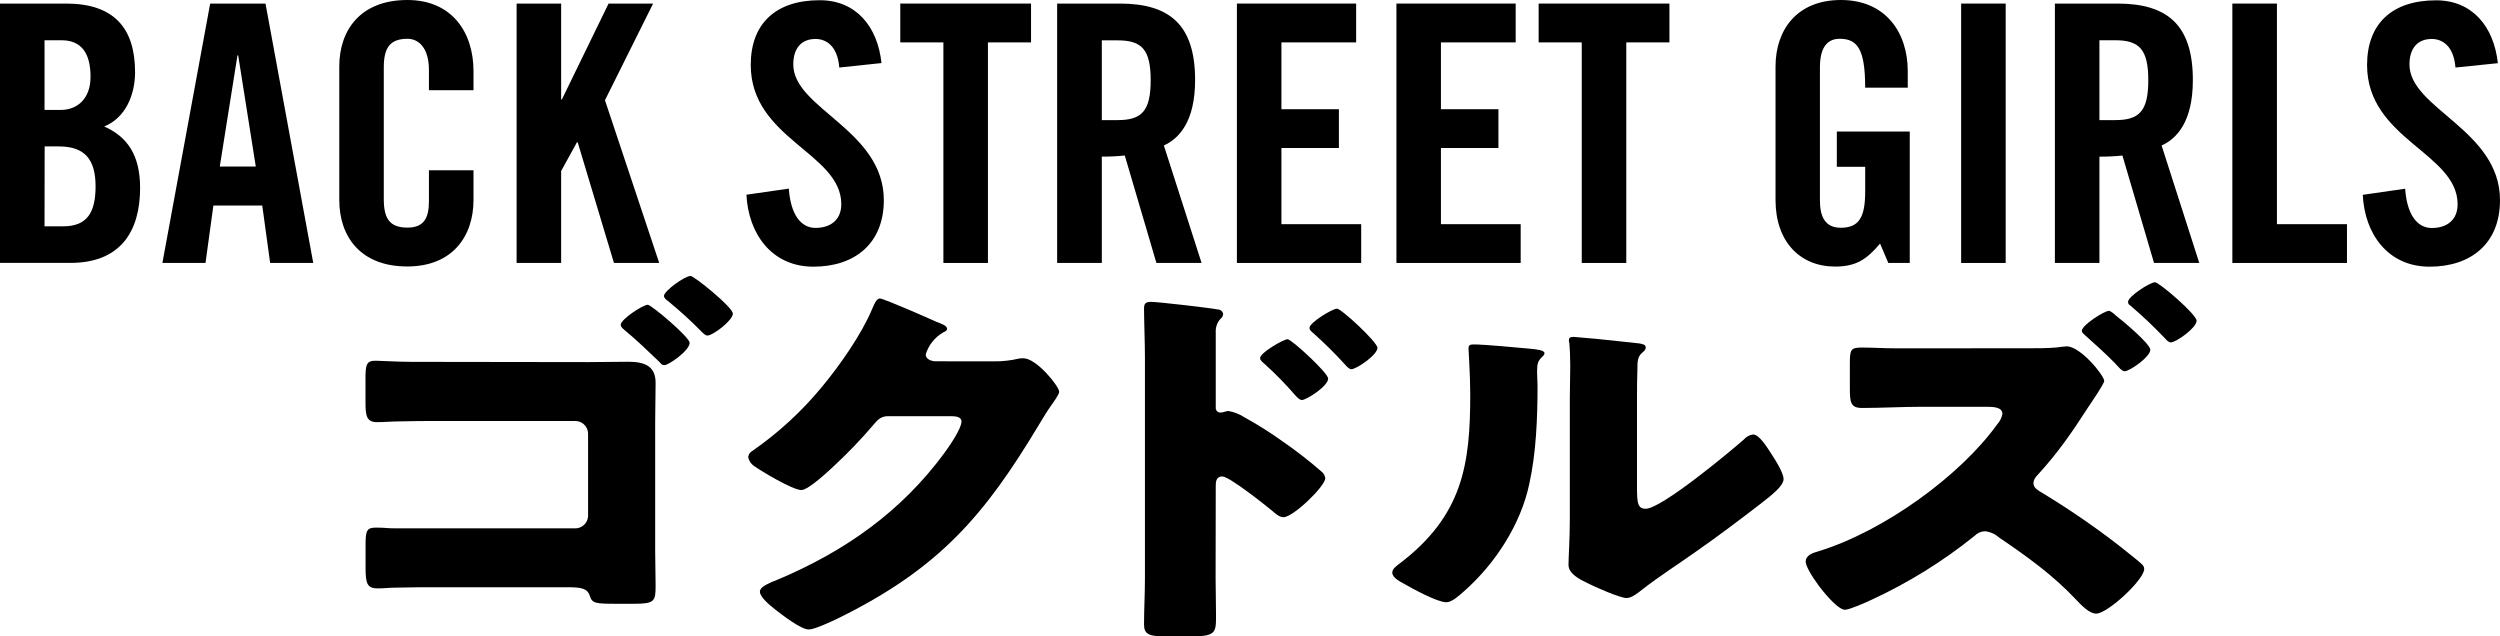
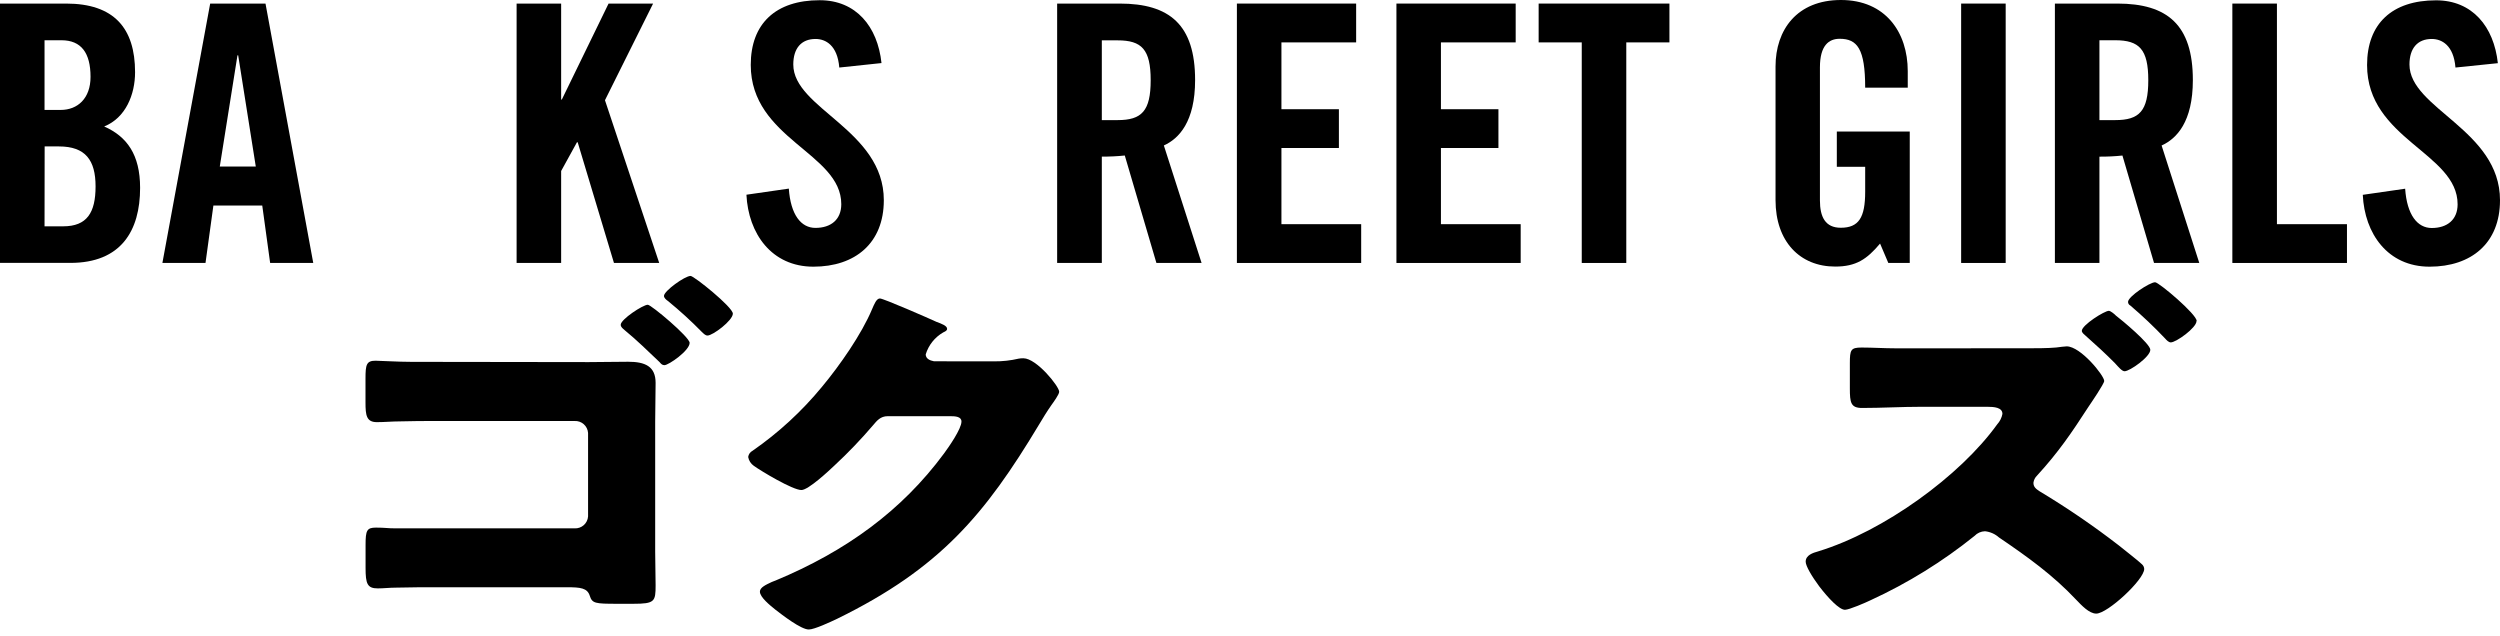
<svg xmlns="http://www.w3.org/2000/svg" style="isolation:isolate" viewBox="0 0 700 178.22" width="700pt" height="178.22pt">
  <defs>
    <clipPath id="_clipPath_DPv2csJ2gXDXgZxWAypsP0rwWKeGe09E">
      <rect width="700" height="178.22" />
    </clipPath>
  </defs>
  <g clip-path="url(#_clipPath_DPv2csJ2gXDXgZxWAypsP0rwWKeGe09E)">
    <path d=" M 164.88 101.39 C 168.55 101.39 172.21 101.29 175.88 101.29 C 180.64 101.29 183.57 102.58 183.57 107.21 C 183.57 110.88 183.45 114.43 183.45 118.1 L 183.45 154.41 C 183.45 157.53 183.57 160.76 183.57 163.89 C 183.57 168.42 183.33 169.06 177.34 169.06 L 172.82 169.06 C 166.59 169.06 165.82 168.95 165.13 166.8 C 164.44 164.65 162.56 164.43 158.78 164.43 L 122.78 164.43 C 118.78 164.43 114.72 164.43 110.78 164.54 C 109.07 164.54 107.48 164.75 105.78 164.75 C 102.85 164.75 102.36 163.46 102.36 159.04 L 102.36 152.57 C 102.36 148.48 102.73 147.73 105.29 147.73 C 107.85 147.73 108.47 147.94 110.79 147.94 L 160.87 147.94 C 162.834 148.049 164.521 146.562 164.66 144.6 L 164.66 121.22 C 164.521 119.258 162.834 117.771 160.87 117.88 L 122.5 117.88 C 118.95 117.88 115.41 117.88 111.87 117.99 C 109.79 117.99 107.72 118.2 105.52 118.2 C 102.59 118.2 102.34 116.26 102.34 112.71 L 102.34 106 C 102.34 102.12 102.59 101 105.15 101 C 106.49 101 111.38 101.32 115.15 101.32 L 164.88 101.39 Z  M 193.1 96 C 193.1 98.15 187.24 102.25 186.02 102.25 C 185.41 102.25 185.02 101.81 184.67 101.38 C 181.5 98.38 178.32 95.24 174.9 92.44 C 174.41 92.01 173.8 91.58 173.8 90.93 C 173.8 89.42 180.03 85.33 181.38 85.33 C 182.35 85.34 193.1 94.39 193.1 96 Z  M 205.2 87.81 C 205.2 89.75 199.58 93.95 198.11 93.95 C 197.5 93.95 197.01 93.41 196.52 92.95 C 193.512 89.877 190.334 86.976 187 84.26 C 186.52 83.94 185.91 83.4 185.91 82.86 C 185.91 81.46 191.77 77.26 193.36 77.26 C 194.32 77.26 205.2 86 205.2 87.82 L 205.2 87.81 Z " fill="rgb(0,0,0)" />
    <path d=" M 278.38 101.18 C 280.682 101.199 282.978 100.944 285.22 100.42 C 285.665 100.337 286.118 100.303 286.57 100.32 C 290.23 100.32 296.57 108.18 296.57 109.69 C 296.57 110.45 294.98 112.6 294.37 113.46 C 293.15 115.19 292.05 117.02 290.95 118.85 C 275.81 144.06 263.22 159.15 234.4 173.26 C 232.56 174.13 228.04 176.26 226.46 176.26 C 224.26 176.26 219 172.17 217.05 170.66 C 215.58 169.47 212.77 167.21 212.77 165.66 C 212.77 164.48 214.48 163.72 216.07 162.97 C 216.44 162.86 216.8 162.64 217.17 162.54 C 236.84 154.35 252.47 143.03 264.32 126.98 C 265.67 125.15 269.21 120.08 269.21 118.04 C 269.21 116.63 267.5 116.53 266.03 116.53 L 248.58 116.53 C 246.5 116.53 245.52 117.82 244.42 119.11 C 241.056 123.051 237.467 126.794 233.67 130.32 C 232.08 131.83 226.34 137.21 224.39 137.21 C 221.95 137.21 213.15 131.93 211.07 130.43 C 210.232 129.849 209.663 128.955 209.49 127.95 C 209.591 127.209 210.046 126.564 210.71 126.22 C 217.976 121.183 224.511 115.166 230.13 108.34 C 235.13 102.34 241.25 93.58 244.18 86.57 C 244.79 85.17 245.4 83.57 246.38 83.57 C 247.36 83.57 260.18 89.17 262.26 90.14 C 263.72 90.68 265.19 91.22 265.19 92.08 C 265.19 92.62 264.58 92.83 264.09 93.08 C 261.743 94.436 259.996 96.629 259.2 99.22 C 259.2 100.4 260.3 100.94 261.52 101.16 L 278.38 101.18 Z " fill="rgb(0,0,0)" />
-     <path d=" M 340.37 161.84 C 340.37 165.4 340.49 168.95 340.49 172.62 C 340.49 177.47 340.24 178.22 332.43 178.22 L 326.81 178.22 C 321.81 178.22 320.33 177.68 320.33 174.88 C 320.33 170.57 320.58 166.37 320.58 162.06 L 320.58 99.89 C 320.58 96.12 320.33 89.54 320.33 86.52 C 320.33 85.12 320.58 84.52 322.33 84.52 C 324.08 84.52 338.21 86.13 341.14 86.67 C 341.838 86.723 342.4 87.264 342.48 87.96 C 342.433 88.478 342.168 88.951 341.75 89.26 C 340.791 90.315 340.307 91.718 340.41 93.14 L 340.41 114 C 340.348 114.407 340.479 114.82 340.766 115.117 C 341.052 115.413 341.461 115.558 341.87 115.51 C 342.48 115.51 343.34 115.08 343.95 115.08 C 345.52 115.342 347.018 115.928 348.35 116.8 C 352.022 118.809 355.569 121.04 358.97 123.48 C 362.885 126.167 366.638 129.082 370.21 132.21 C 370.703 132.655 371.01 133.269 371.07 133.93 C 371.07 136.09 362.15 144.82 359.34 144.82 C 358.24 144.82 357.02 143.74 356.29 143.09 C 354.21 141.37 344.19 133.4 342.24 133.4 C 340.53 133.4 340.41 134.91 340.41 135.98 L 340.37 161.84 Z  M 371.88 106 C 371.88 108.15 365.77 112 364.55 112 C 363.82 112 363.09 111.14 362.6 110.6 C 359.967 107.559 357.152 104.68 354.17 101.98 C 353.44 101.33 352.83 100.9 352.83 100.26 C 352.83 98.75 359.42 94.98 360.52 94.98 C 361.62 94.98 371.88 104.41 371.88 106 Z  M 385.69 97.38 C 385.69 99.38 379.82 103.38 378.36 103.38 C 377.75 103.38 377.01 102.52 376.52 101.98 C 373.827 99.019 370.983 96.198 368 93.53 C 367.15 92.77 366.66 92.45 366.66 91.8 C 366.66 90.3 373.13 86.42 374.35 86.42 C 375.57 86.42 385.69 95.79 385.69 97.41 L 385.69 97.38 Z " fill="rgb(0,0,0)" />
-     <path d=" M 428.19 97.62 C 430.51 97.84 432.46 98.05 432.46 98.92 C 432.46 99.35 431.97 99.78 431.73 99.99 C 430.63 101.07 430.38 101.82 430.38 104.09 C 430.38 105.38 430.51 106.67 430.51 107.97 C 430.51 116.91 430.14 126.82 428.19 135.55 C 425.86 146.55 418.9 157.64 409.99 165.5 C 408.64 166.69 406.57 168.63 404.99 168.63 C 402.42 168.63 395.58 164.86 393.14 163.46 C 391.91 162.81 389.84 161.73 389.84 160.33 C 389.84 159.33 390.84 158.61 391.67 157.96 C 409.67 144.39 411.67 129.96 411.67 110.34 C 411.67 105.34 411.18 97.95 411.18 97.52 C 411.18 96.52 411.79 96.44 412.76 96.44 C 415.36 96.44 425 97.3 428.19 97.62 Z  M 458.36 136.52 C 458.36 140.94 458.6 142.45 460.8 142.45 C 465.2 142.45 484.38 126.5 488.29 123.05 C 488.945 122.287 489.855 121.79 490.85 121.65 C 492.56 121.65 494.64 124.99 496.23 127.47 C 497.23 128.98 499.4 132.47 499.4 134.15 C 499.4 136.09 495.86 138.78 493.66 140.51 C 493.29 140.83 492.81 141.15 492.56 141.37 C 486.82 145.79 481.08 150.1 475.09 154.3 C 470.09 157.85 464.83 161.2 459.95 164.97 C 458.72 165.97 456.89 167.45 455.43 167.45 C 453.59 167.45 446.26 164.21 444.43 163.24 C 442.36 162.24 439.18 160.66 439.18 158.18 C 439.18 156.02 439.55 151.18 439.55 145.18 L 439.55 111.31 C 439.55 109.15 439.67 105.6 439.67 102.31 C 439.67 99.83 439.55 97.46 439.42 96.06 C 439.321 95.781 439.281 95.485 439.3 95.19 C 439.3 94.44 439.91 94.33 440.65 94.33 C 440.89 94.33 445.9 94.76 446.87 94.87 C 448.87 95.09 457.38 95.95 459.09 96.17 C 460.09 96.38 460.8 96.49 460.8 97.35 C 460.8 98 460.19 98.43 459.7 98.86 C 458.48 99.94 458.48 101.55 458.48 102.95 C 458.36 106.18 458.36 109.42 458.36 112.65 L 458.36 136.52 Z " fill="rgb(0,0,0)" />
    <path d=" M 567.31 97.52 C 569.63 97.52 573.54 97.52 575.74 97.3 C 576.6 97.19 578.18 96.98 578.67 96.98 C 582.58 96.98 589.18 105.17 589.18 106.67 C 589.18 107.43 585.51 112.82 584.78 113.89 C 580.02 121.22 576.47 126.5 570.36 133.18 C 569.807 133.712 569.454 134.418 569.36 135.18 C 569.36 136.36 570.09 136.9 571.07 137.55 C 578.771 142.174 586.194 147.246 593.3 152.74 C 594.52 153.74 598.92 157.16 599.77 158.02 C 600.138 158.351 600.357 158.816 600.38 159.31 C 600.38 162.31 590.12 171.81 586.95 171.81 C 584.95 171.81 582.79 169.44 581.33 167.93 C 574.86 161.04 567.65 155.87 559.71 150.48 C 558.619 149.51 557.252 148.905 555.8 148.75 C 554.69 148.78 553.637 149.247 552.87 150.05 C 543.957 157.227 534.189 163.273 523.79 168.05 C 522.45 168.7 517.79 170.74 516.59 170.74 C 515 170.74 511.94 167.51 509.38 164.17 C 507.3 161.37 505.59 158.46 505.59 157.28 C 505.59 155.44 507.59 154.8 509.14 154.37 C 527.46 148.76 548.84 133.25 559.22 118.81 C 559.966 117.993 560.471 116.986 560.68 115.9 C 560.68 114.07 558.36 113.9 556.41 113.9 L 538 113.9 C 532.5 113.9 526.88 114.23 521.38 114.23 C 518.2 114.23 517.96 112.72 517.96 108.73 L 517.96 101.73 C 517.96 97.96 518.2 97.31 521.26 97.31 C 524.32 97.31 527.61 97.53 530.79 97.53 L 567.31 97.52 Z  M 592.31 88.25 C 594.15 89.65 602.09 96.25 602.09 97.95 C 602.09 99.89 596.34 103.95 594.88 103.95 C 594.15 103.95 593.17 102.77 592.19 101.69 C 589.63 99.1 586.82 96.52 584.01 94.04 C 583.64 93.71 582.91 93.17 582.91 92.64 C 582.91 91.02 589.26 87.03 590.48 87.03 C 591 87.06 592 87.92 592.35 88.25 L 592.31 88.25 Z  M 615.03 89.87 C 615.03 91.8 609.29 95.87 607.83 95.87 C 607.22 95.87 606.61 95.22 606.24 94.79 C 603.153 91.529 599.892 88.438 596.47 85.53 C 596.091 85.341 595.851 84.954 595.85 84.53 C 595.85 83.02 601.96 79.03 603.43 79.03 C 604.57 79.09 615.07 88 615.07 89.87 L 615.03 89.87 Z " fill="rgb(0,0,0)" />
    <path d=" M 0 1 L 18.51 1 C 31.89 1 37.82 7.85 37.82 20.22 C 37.82 26.45 35.21 32.99 29.17 35.41 C 35.51 38.22 39.23 43.25 39.23 52.61 C 39.23 64.61 33.9 73.61 19.71 73.61 L 0 73.61 L 0 1 Z  M 12.47 30.78 L 17 30.78 C 21.73 30.78 25.35 27.56 25.35 21.53 C 25.35 14.79 22.73 11.27 17.2 11.27 L 12.47 11.27 L 12.47 30.78 Z  M 12.47 63.37 L 17.7 63.37 C 24.34 63.37 26.76 59.55 26.76 52.2 C 26.76 44.85 23.94 41 16.5 41 L 12.5 41 L 12.47 63.37 Z " fill="rgb(0,0,0)" />
    <path d=" M 57.54 73.63 L 45.47 73.63 L 58.85 1 L 74.34 1 L 87.71 73.63 L 75.64 73.63 L 73.43 57.54 L 59.75 57.54 L 57.54 73.63 Z  M 61.54 46.63 L 71.62 46.63 L 66.69 15.49 L 66.49 15.49 L 61.54 46.63 Z " fill="rgb(0,0,0)" />
-     <path d=" M 120.1 25.25 L 120.1 19.61 C 120.1 13.48 117.29 10.86 114.1 10.86 C 109.1 10.86 107.46 13.48 107.46 18.91 L 107.46 55.73 C 107.46 61.16 109.07 63.73 114.1 63.73 C 118.62 63.73 120.1 61.12 120.1 56.39 L 120.1 47.68 L 132.58 47.68 L 132.58 56 C 132.58 66.26 126.58 74.61 114.07 74.61 C 101 74.64 95 66.29 95 56 L 95 18.61 C 95 8.35 101 0 114.07 0 C 126.54 0 132.58 9.05 132.58 19.92 L 132.58 25.25 L 120.1 25.25 Z " fill="rgb(0,0,0)" />
    <path d=" M 144.65 73.63 L 144.65 1 L 157.12 1 L 157.12 27.86 L 157.32 27.86 L 170.4 1 L 182.87 1 L 169.39 28.06 L 184.58 73.63 L 171.91 73.63 L 161.75 39.83 L 161.55 39.83 L 157.12 47.88 L 157.12 73.63 L 144.65 73.63 Z " fill="rgb(0,0,0)" />
    <path d=" M 235 18.91 C 234.49 12.67 231.17 10.91 228.36 10.91 C 224.36 10.91 222.12 13.53 222.12 18.06 C 222.12 30.43 247.47 36.36 247.47 56.06 C 247.47 68.06 239.47 74.67 227.75 74.67 C 216.03 74.67 209.53 65.38 209 54.52 L 220.87 52.81 C 221.38 60.15 224.29 63.81 228.32 63.81 C 232.64 63.81 235.56 61.5 235.56 57.17 C 235.56 42.79 210.21 38.97 210.21 18.17 C 210.21 6.6 217.21 0.06 229.52 0.06 C 239.68 0.06 245.72 7.4 246.82 17.66 L 235 18.91 Z " fill="rgb(0,0,0)" />
-     <path d=" M 264.15 11.87 L 252.08 11.87 L 252.08 1 L 288.69 1 L 288.69 11.87 L 276.62 11.87 L 276.62 73.63 L 264.15 73.63 L 264.15 11.87 Z " fill="rgb(0,0,0)" />
    <path d=" M 308.51 73.63 L 296 73.63 L 296 1 L 313.5 1 C 327.5 1 334.63 6.93 334.63 22.42 C 334.63 34.09 330.1 38.82 325.88 40.73 L 336.44 73.62 L 323.79 73.62 L 314.94 43.54 C 312.804 43.763 310.657 43.866 308.51 43.85 L 308.51 73.63 Z  M 308.51 33.63 L 312.93 33.63 C 319.67 33.63 322.19 31.11 322.19 22.46 C 322.19 13.81 319.67 11.3 312.93 11.3 L 308.51 11.3 L 308.51 33.63 Z " fill="rgb(0,0,0)" />
    <path d=" M 346.33 73.63 L 346.33 1 L 379.72 1 L 379.72 11.87 L 358.8 11.87 L 358.8 30.58 L 374.89 30.58 L 374.89 41.44 L 358.8 41.44 L 358.8 62.77 L 381.13 62.77 L 381.13 73.63 L 346.33 73.63 Z " fill="rgb(0,0,0)" />
    <path d=" M 391 73.63 L 391 1 L 424.39 1 L 424.39 11.87 L 403.46 11.87 L 403.46 30.58 L 419.56 30.58 L 419.56 41.44 L 403.46 41.44 L 403.46 62.77 L 425.79 62.77 L 425.79 73.63 L 391 73.63 Z " fill="rgb(0,0,0)" />
    <path d=" M 442.89 11.87 L 430.82 11.87 L 430.82 1 L 467.44 1 L 467.44 11.87 L 455.36 11.87 L 455.36 73.63 L 442.89 73.63 L 442.89 11.87 Z " fill="rgb(0,0,0)" />
    <path d=" M 514.31 36.82 L 534.73 36.82 L 534.73 73.63 L 528.73 73.63 L 526.42 68.2 C 522.7 72.62 519.68 74.64 513.85 74.64 C 503.99 74.64 497.15 67.64 497.15 56.03 L 497.15 18.61 C 497.15 8.35 503.15 0 515.46 0 C 527.93 0 534.17 9.05 534.17 19.92 L 534.17 24.54 L 522.25 24.54 C 522.25 13.68 520.04 10.86 515.11 10.86 C 512.11 10.86 509.58 12.67 509.58 18.86 L 509.58 56.13 C 509.58 60.75 511.09 63.77 515.42 63.77 C 520.42 63.77 522.25 60.96 522.25 53.71 L 522.25 46.71 L 514.31 46.71 L 514.31 36.82 Z " fill="rgb(0,0,0)" />
    <path d=" M 549.12 73.63 L 549.12 1 L 561.59 1 L 561.59 73.63 L 549.12 73.63 Z " fill="rgb(0,0,0)" />
    <path d=" M 587.84 73.63 L 575.37 73.63 L 575.37 1 L 592.87 1 C 606.85 1 614 6.94 614 22.43 C 614 34.1 609.48 38.83 605.25 40.74 L 615.8 73.63 L 603.13 73.63 L 594.28 43.55 C 592.141 43.773 589.991 43.876 587.84 43.86 L 587.84 73.63 Z  M 587.84 33.63 L 592.27 33.63 C 599.01 33.63 601.52 31.11 601.52 22.46 C 601.52 13.81 599 11.27 592.27 11.27 L 587.84 11.27 L 587.84 33.63 Z " fill="rgb(0,0,0)" />
    <path d=" M 625.06 73.63 L 625.06 1 L 637.54 1 L 637.54 62.77 L 657.15 62.77 L 657.15 73.63 L 625.06 73.63 Z " fill="rgb(0,0,0)" />
    <path d=" M 687.53 18.91 C 687.02 12.67 683.7 10.91 680.89 10.91 C 676.89 10.91 674.65 13.53 674.65 18.06 C 674.65 30.43 700 36.36 700 56.06 C 700 68.06 692 74.67 680.28 74.67 C 668.56 74.67 662.08 65.41 661.58 54.55 L 673.44 52.84 C 673.95 60.18 676.87 63.84 680.89 63.84 C 685.21 63.84 688.13 61.53 688.13 57.2 C 688.13 42.82 662.78 39 662.78 18.2 C 662.78 6.63 669.78 0.09 682.1 0.09 C 692.25 0.09 698.29 7.43 699.4 17.69 L 687.53 18.91 Z " fill="rgb(0,0,0)" />
  </g>
</svg>